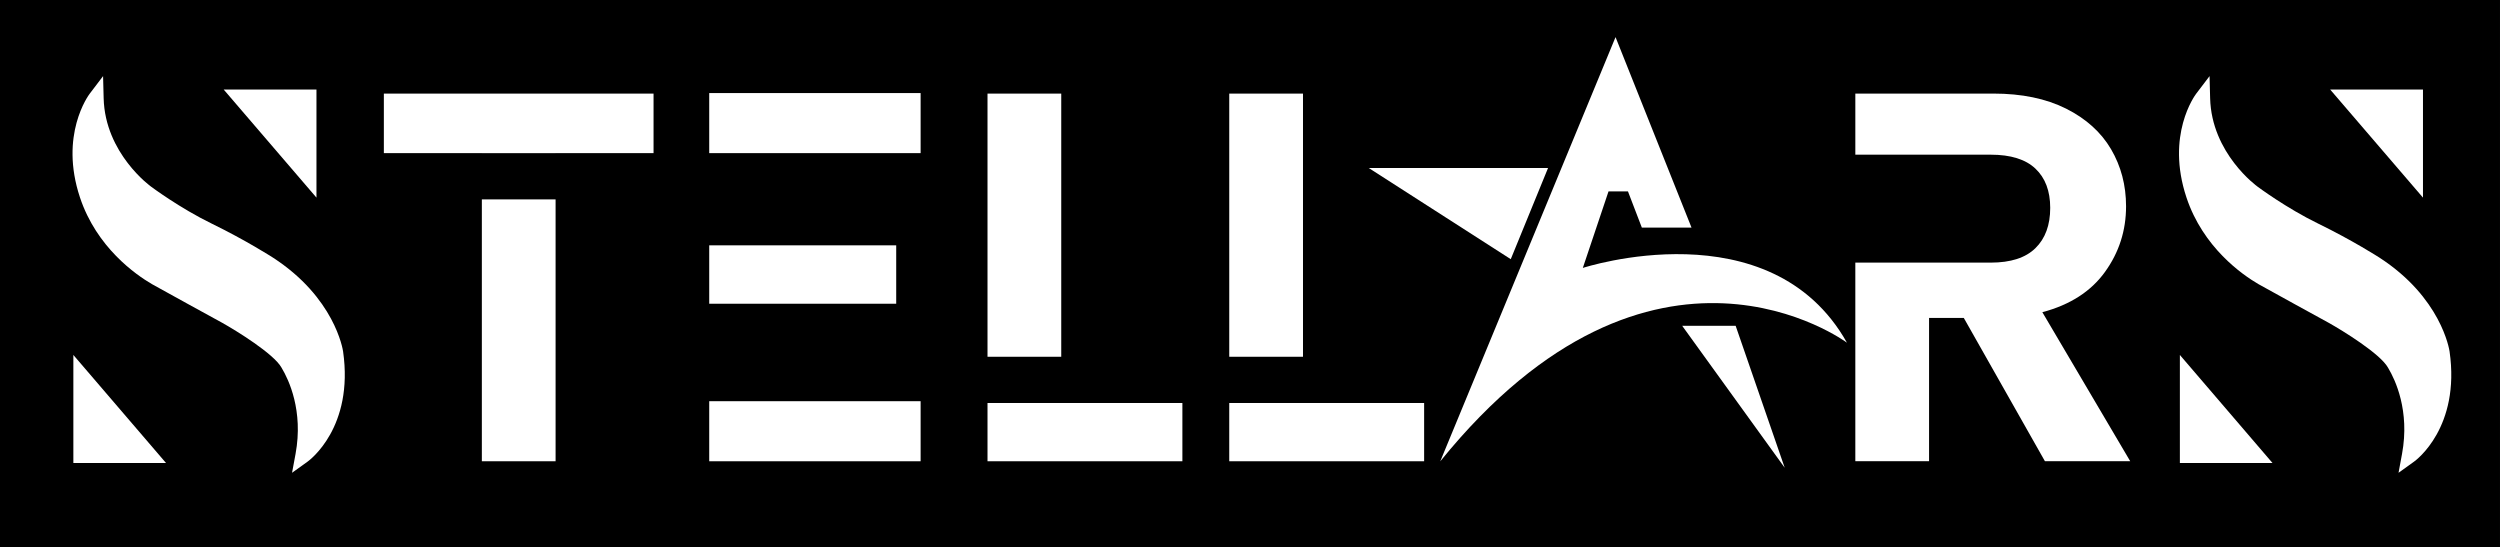
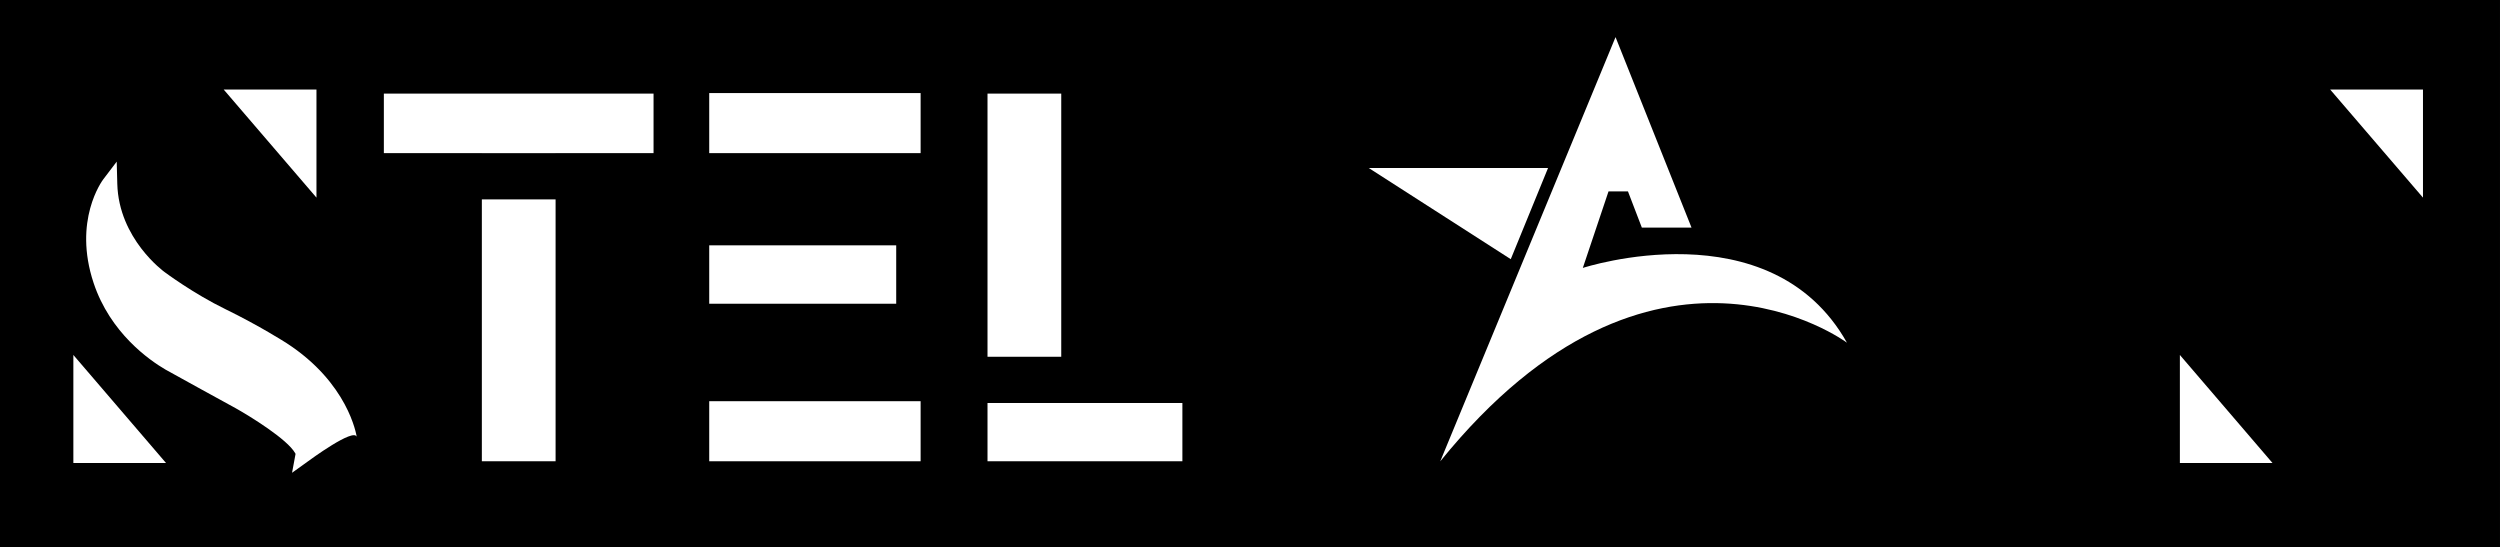
<svg xmlns="http://www.w3.org/2000/svg" version="1.1" x="0px" y="0px" viewBox="0 0 791.64 173.35" style="enable-background:new 0 0 791.64 173.35;" xml:space="preserve">
  <rect x="0" y="0" width="791.64" height="173.35" fill="#808080" stroke="none" />
  <style type="text/css">
	.st0{display:none;}
	.st1{display:inline;}
	.st2{fill:#FFFFFF;}
</style>
  <g id="BG">
    <rect x="0" y="0" transform="matrix(-1 -2.717572e-11 2.717572e-11 -1 791.635 173.35)" width="791.64" height="173.35" />
  </g>
  <g id="line_shape" class="st0">
    <g class="st1">
-       <path class="st2" d="M352.77,45.27V26.81H-7.36v182.91h360.13v-23.87h-7.98v15.88H0.63V34.8h344.16v10.48H352.77z" />
-     </g>
+       </g>
    <g class="st1">
      <path class="st2" d="M-31.14,7.2v182.91H0.63v-7.98h-23.79V15.18h344.15V34.8h7.98V7.2H-31.14z" />
    </g>
  </g>
  <g id="text_logo">
    <g>
      <path class="st2" d="M456.06,146.09l55.51-134.34l24.06,60.32H519.9l-4.4-11.47h-6.15l-8.14,24.24c0,0,59.4-19.43,83.64,23.68    C584.85,108.53,523.51,62.73,456.06,146.09z" />
-       <polygon class="st2" points="532.67,103.16 549.6,103.16 565.14,148.12   " />
      <polygon class="st2" points="490.2,53.2 433.42,53.2 478.39,82.07   " />
    </g>
    <path class="st2" d="M121.55,29.64v18.85h31.03v0.01h23.35v-0.01h31.02V29.64H121.55z M152.58,146.06h23.35V63.14h-23.35V146.06z" />
    <path class="st2" d="M224.58,127.04v19.02h66.94v-19.02H224.58z M224.58,29.48v19.01h66.94V29.48H224.58z M224.58,77.68v18.51   h59.21V77.68H224.58z" />
    <path class="st2" d="M312.7,127.61v18.45h61.71v-18.45H312.7z M336.05,29.64H312.7v83.33h23.35V29.64z" />
-     <path class="st2" d="M389.25,127.61v18.45h61.71v-18.45H389.25z M412.6,29.64h-23.35v83.33h23.35V29.64z" />
-     <path class="st2" d="M646.72,98.86c8.78-2.33,15.39-6.58,19.84-12.76c4.45-6.17,6.67-13.09,6.67-20.77c0-6.67-1.59-12.69-4.76-18.1   c-3.17-5.38-7.93-9.67-14.25-12.84c-6.34-3.17-14.01-4.76-23.02-4.76h-43.7v19.35h42.86c6.34,0,11.06,1.47,14.17,4.42   c3.11,2.94,4.68,7.08,4.68,12.42c0,5.45-1.56,9.7-4.68,12.76s-7.83,4.58-14.17,4.58H587.5v62.89h23.35v-45.37h11l25.69,45.37h27.01   L646.72,98.86z" />
    <g>
      <g>
        <polygon class="st2" points="767.25,28.35 767.25,62.58 737.86,28.35    " />
      </g>
      <polygon class="st2" points="719.6,146.61 690.27,146.61 690.27,112.4   " />
      <g>
-         <path class="st2" d="M764.45,146.16l-4.94,3.55l1.11-5.99c2.52-13.66-2.18-23.5-4.32-27.08l-0.13-0.23     c-2.45-4.4-14.38-11.73-18.77-14.19c-0.83-0.46-20.91-11.45-22.27-12.26c-5.09-2.96-17.52-11.6-22.78-27.44     c-6.58-19.77,2.68-32.31,3.08-32.84l4.24-5.58l0.18,7c0.44,17.49,14.87,27.9,15,27.99c0.16,0.11,9.03,6.76,19.34,11.78     c10.65,5.19,18.88,10.46,19.23,10.68c19.55,12.66,22.15,29.04,22.25,29.73C779.13,135.34,765.06,145.73,764.45,146.16z" />
-       </g>
+         </g>
    </g>
    <g>
      <g>
        <polygon class="st2" points="100.21,28.35 100.21,62.58 70.83,28.35    " />
      </g>
      <polygon class="st2" points="52.57,146.61 23.23,146.61 23.23,112.4   " />
      <g>
-         <path class="st2" d="M97.42,146.16l-4.94,3.55l1.11-5.99c2.52-13.66-2.18-23.5-4.32-27.08l-0.13-0.23     c-2.45-4.4-14.38-11.73-18.77-14.19c-0.83-0.46-20.91-11.45-22.27-12.26c-5.09-2.96-17.52-11.6-22.78-27.44     c-6.58-19.77,2.68-32.31,3.08-32.84l4.24-5.58l0.18,7c0.44,17.49,14.87,27.9,15,27.99c0.16,0.11,9.03,6.76,19.34,11.78     c10.65,5.19,18.88,10.46,19.23,10.68c19.55,12.66,22.15,29.04,22.25,29.73C112.09,135.34,98.02,145.73,97.42,146.16z" />
+         <path class="st2" d="M97.42,146.16l-4.94,3.55l1.11-5.99l-0.13-0.23     c-2.45-4.4-14.38-11.73-18.77-14.19c-0.83-0.46-20.91-11.45-22.27-12.26c-5.09-2.96-17.52-11.6-22.78-27.44     c-6.58-19.77,2.68-32.31,3.08-32.84l4.24-5.58l0.18,7c0.44,17.49,14.87,27.9,15,27.99c0.16,0.11,9.03,6.76,19.34,11.78     c10.65,5.19,18.88,10.46,19.23,10.68c19.55,12.66,22.15,29.04,22.25,29.73C112.09,135.34,98.02,145.73,97.42,146.16z" />
      </g>
    </g>
  </g>
</svg>